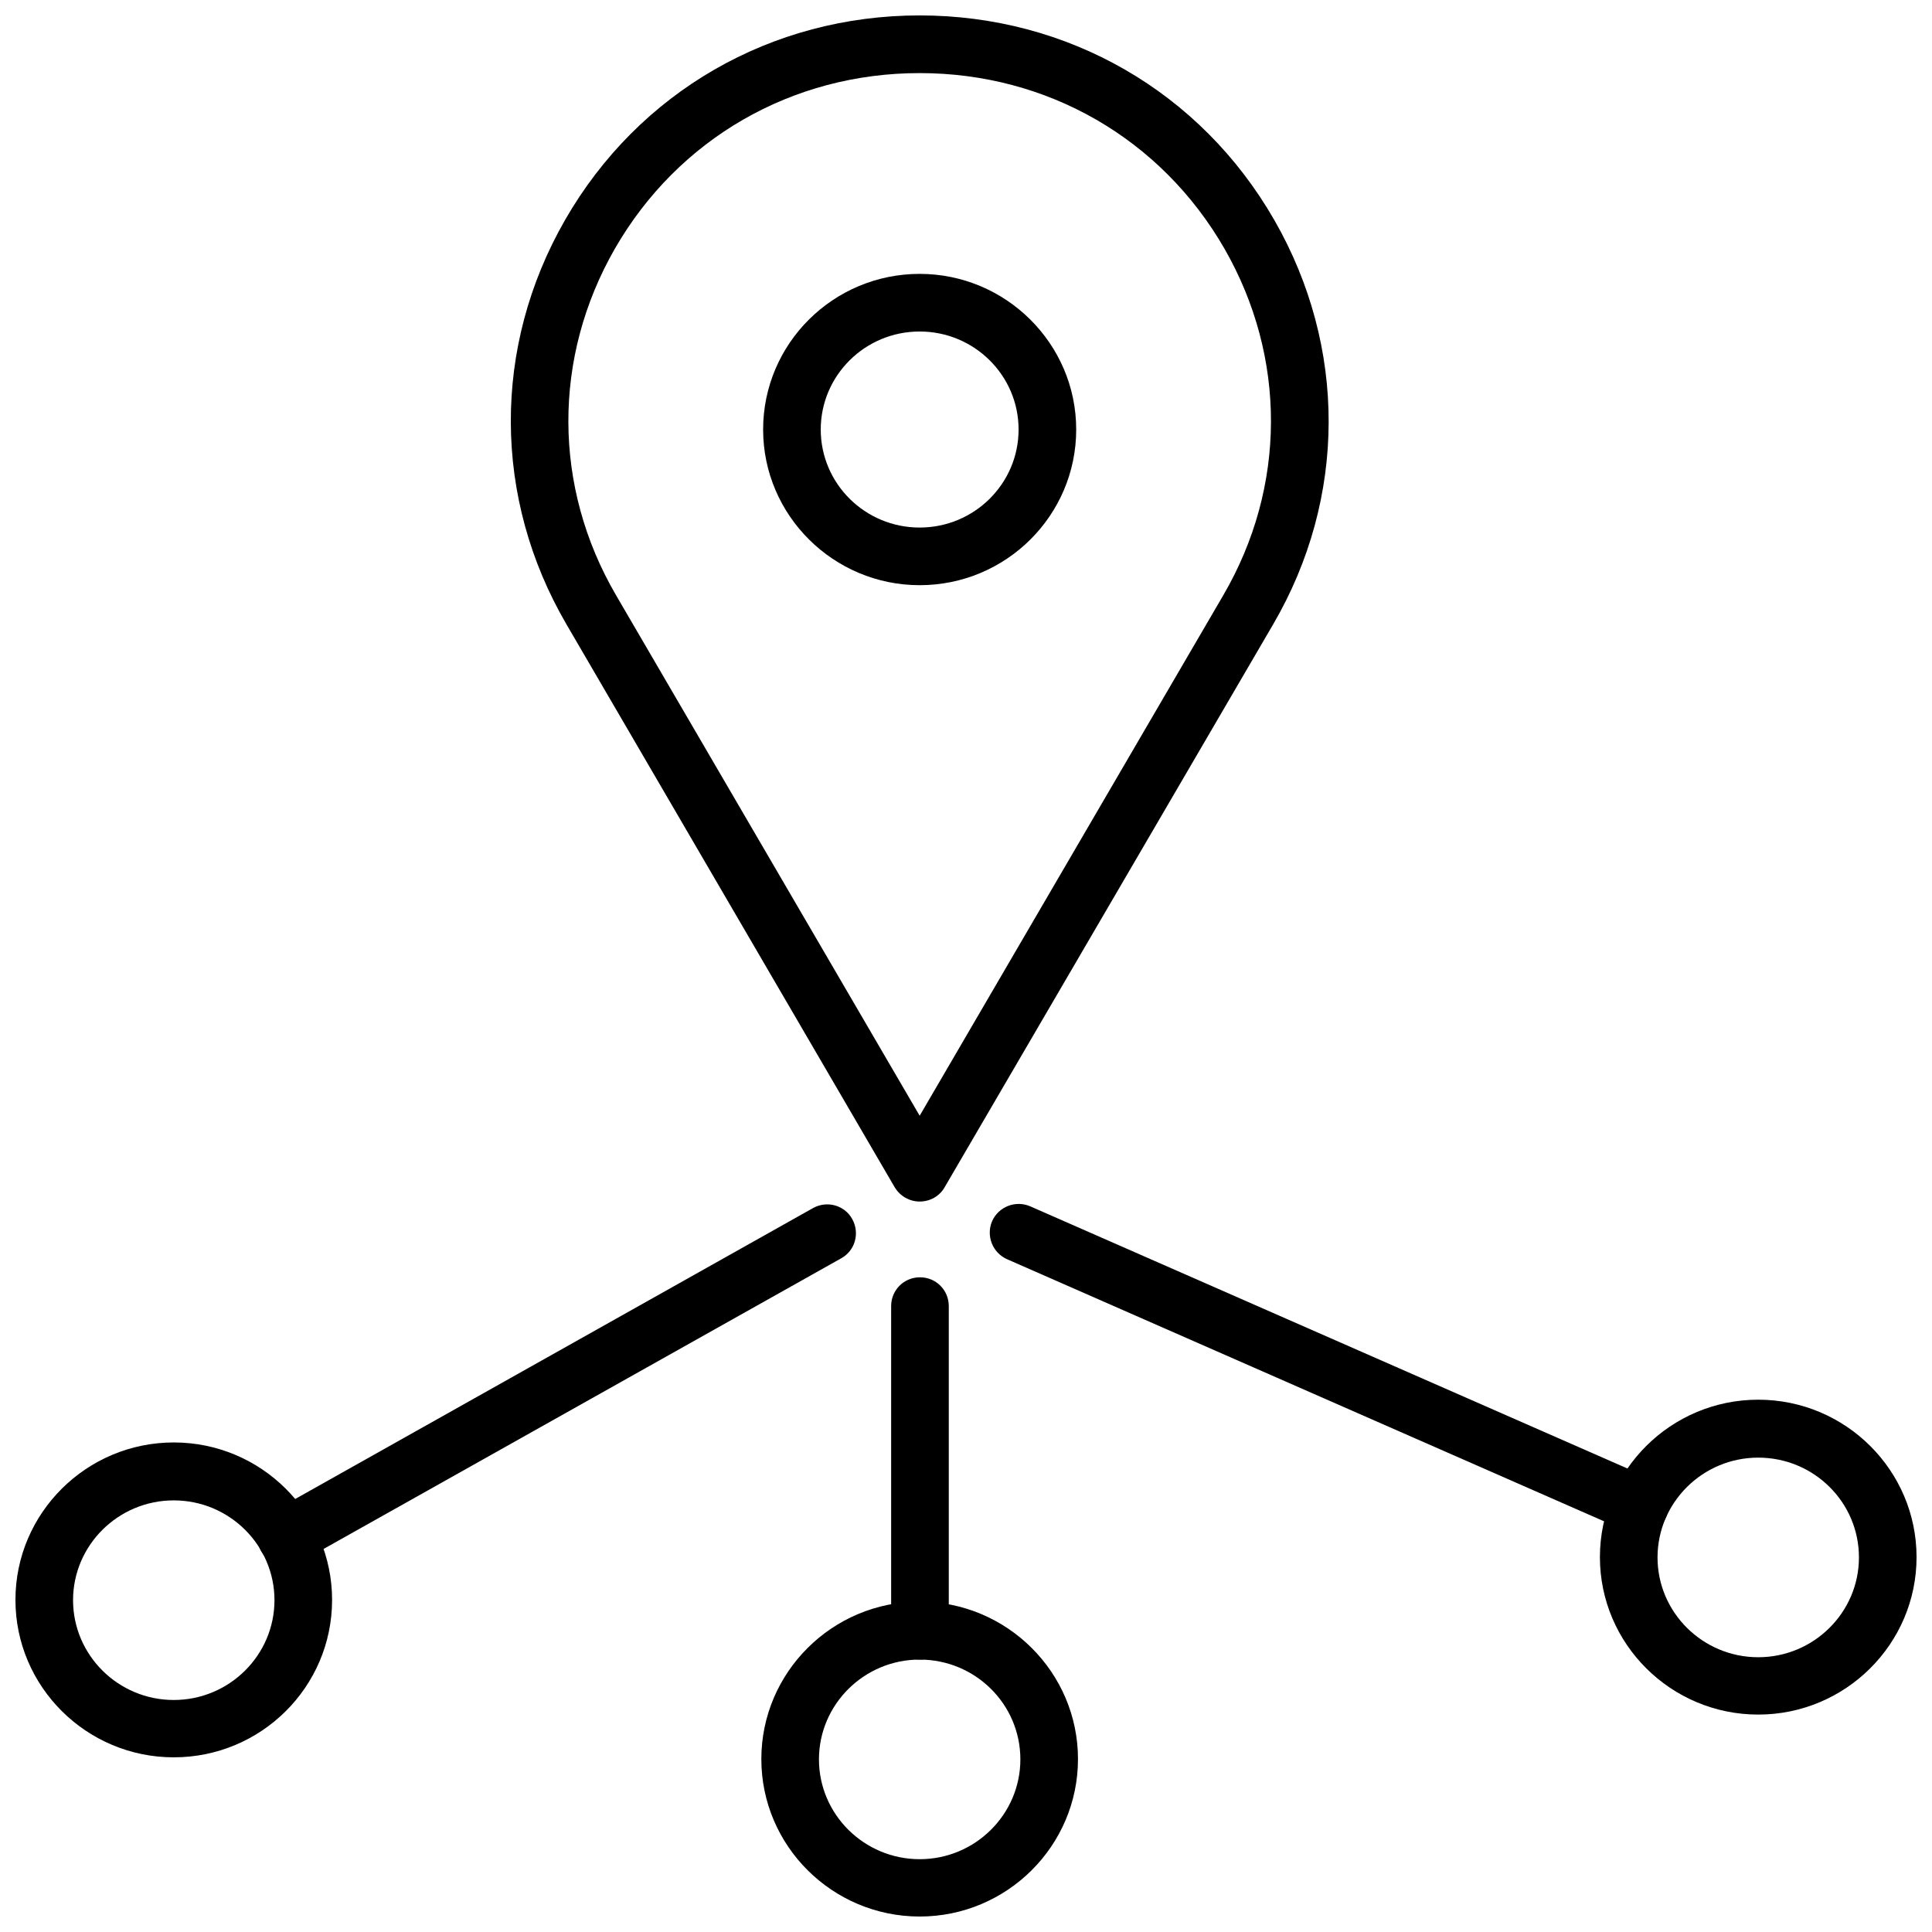
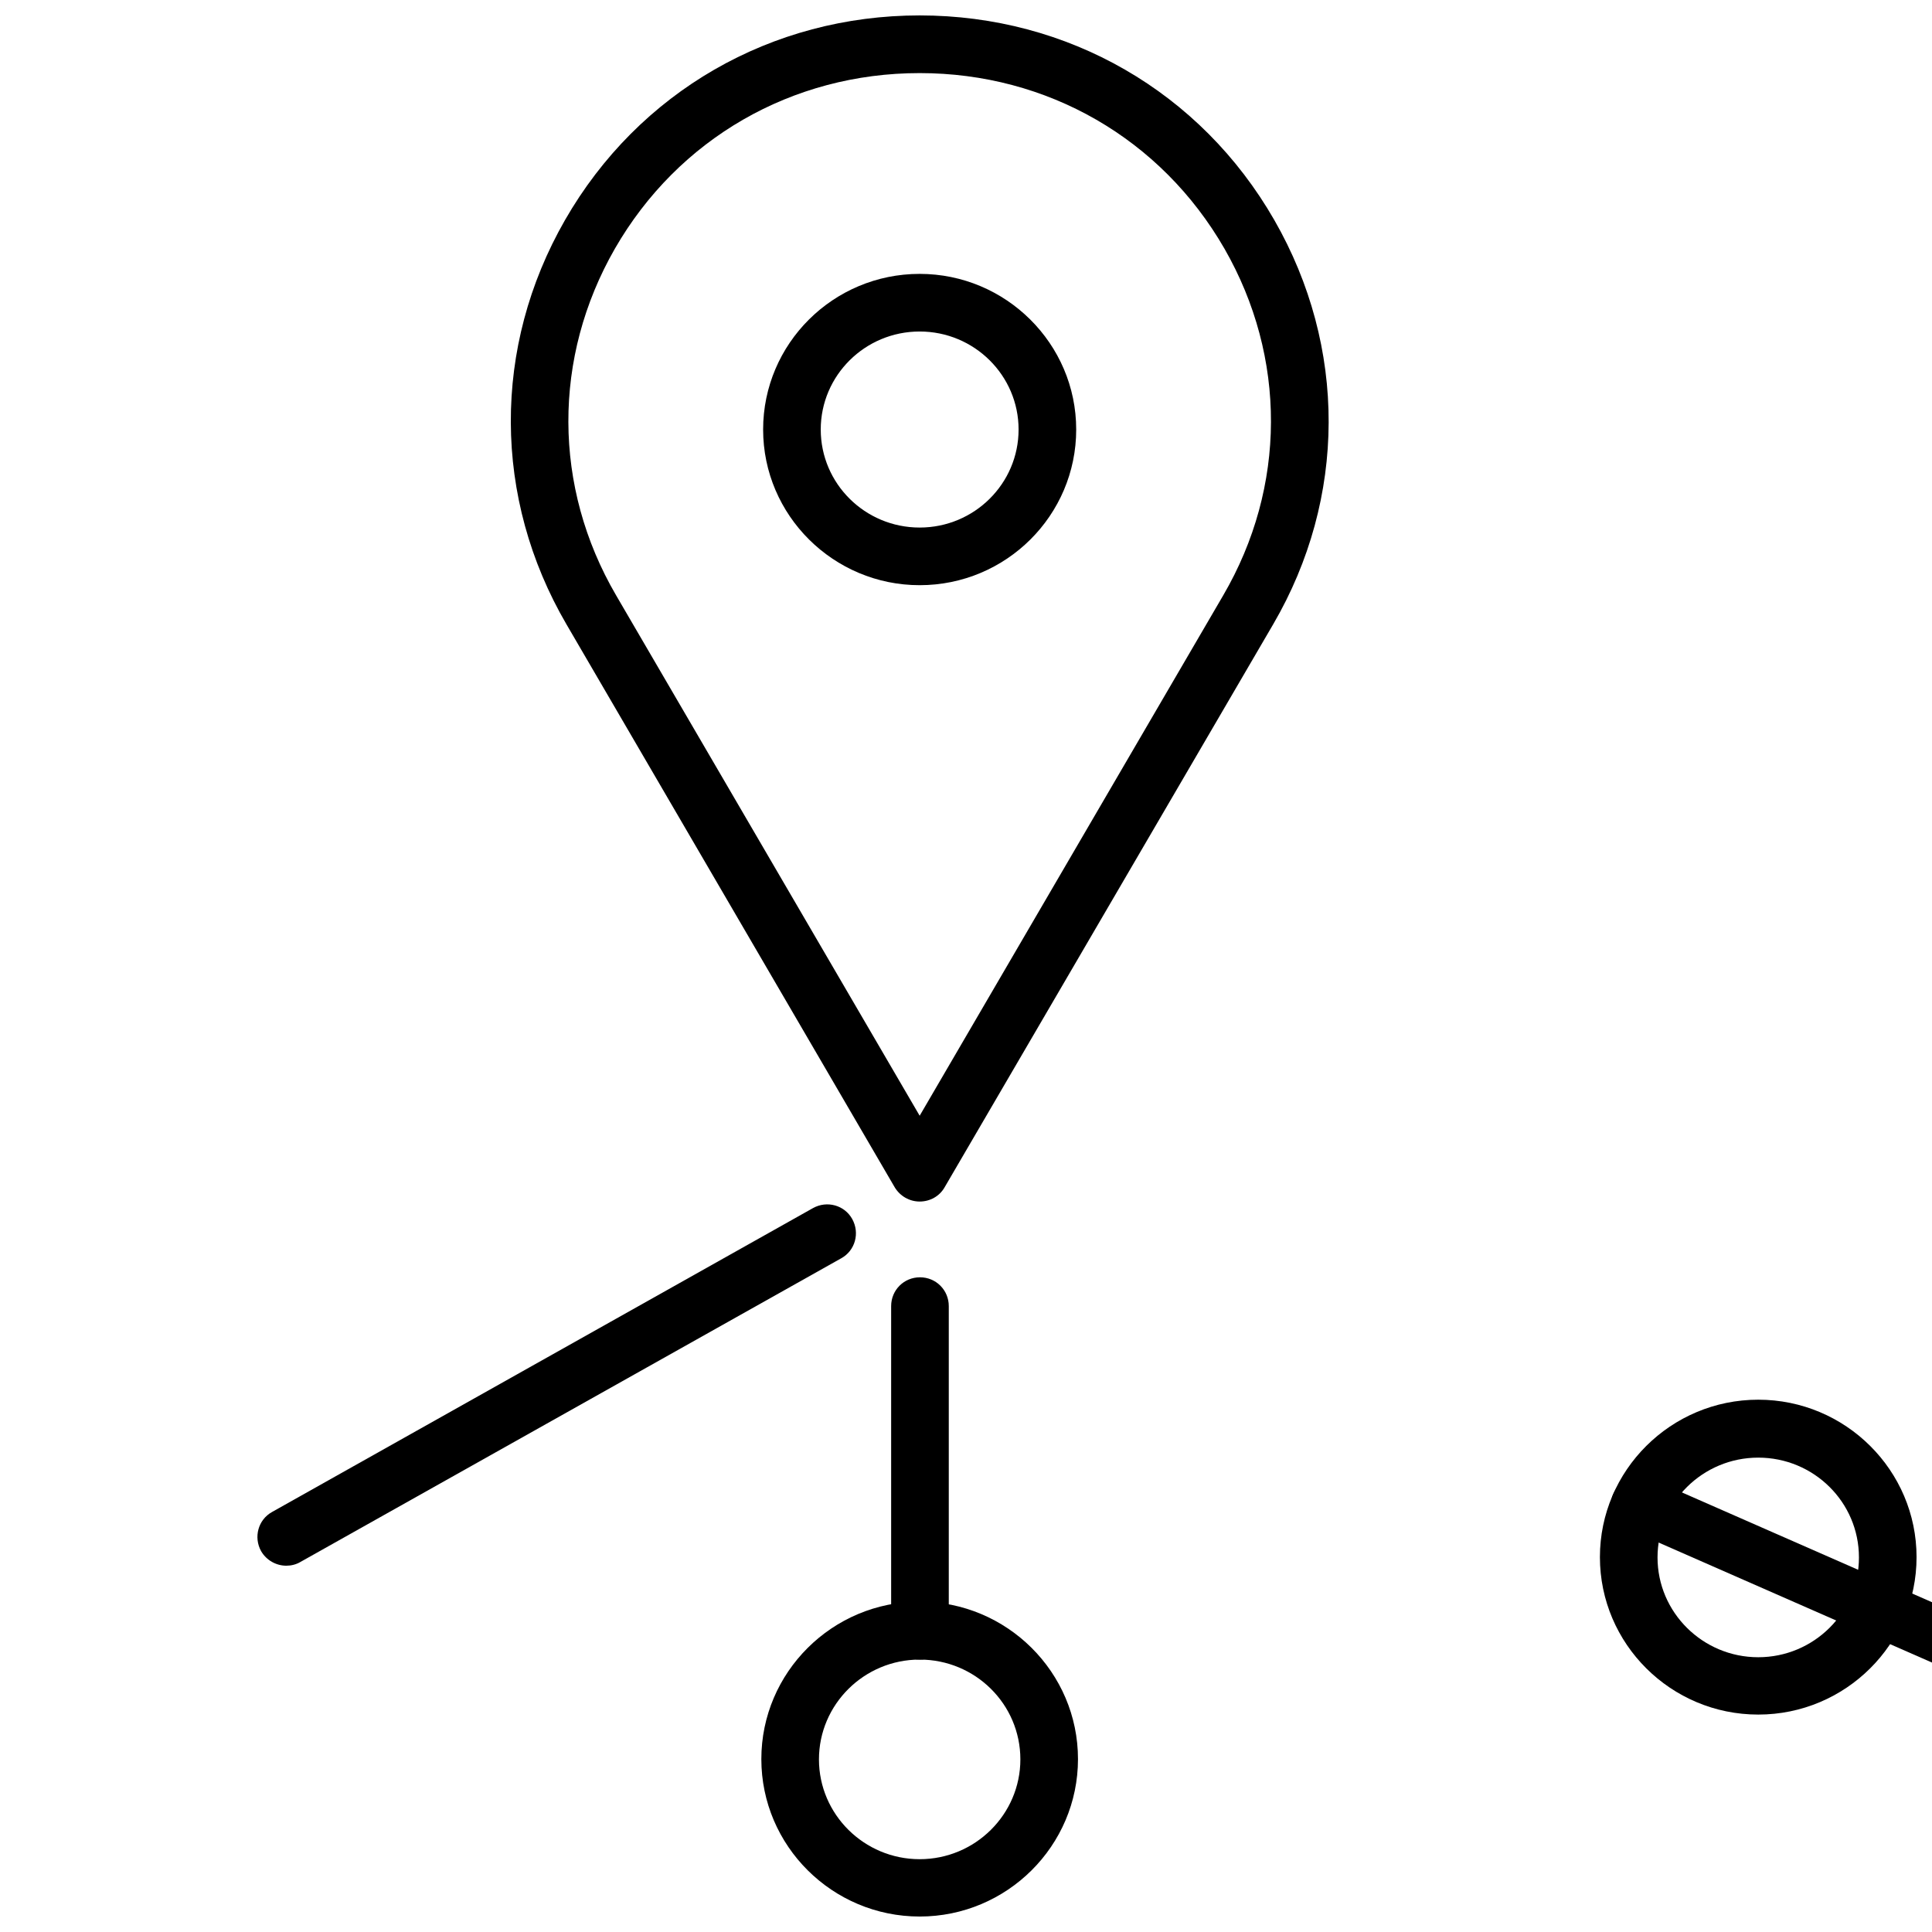
<svg xmlns="http://www.w3.org/2000/svg" width="800px" height="800px" version="1.1" viewBox="144 144 512 512">
  <defs>
    <clipPath id="d">
-       <path d="m148.09 526h84.906v84h-84.906z" />
-     </clipPath>
+       </clipPath>
    <clipPath id="c">
      <path d="m345 568h85v83.902h-85z" />
    </clipPath>
    <clipPath id="b">
      <path d="m567 514h84.902v85h-84.902z" />
    </clipPath>
    <clipPath id="a">
      <path d="m279 148.09h218v314.91h-218z" />
    </clipPath>
  </defs>
  <g clip-path="url(#d)">
    <path d="m190.05 609.71c-23.145 0-41.957-18.734-41.957-41.723 0-22.984 18.812-41.723 41.957-41.723s41.957 18.734 41.957 41.723c0 23.062-18.812 41.723-41.957 41.723zm0-68.094c-14.719 0-26.688 11.887-26.688 26.449s11.965 26.449 26.688 26.449c14.719 0 26.688-11.887 26.688-26.449s-11.965-26.449-26.688-26.449z" />
  </g>
  <g clip-path="url(#c)">
    <path d="m387.72 651.9c-23.145 0-41.957-18.734-41.957-41.723 0-22.984 18.812-41.723 41.957-41.723s41.957 18.734 41.957 41.723c0 22.988-18.812 41.723-41.957 41.723zm0-68.094c-14.719 0-26.688 11.887-26.688 26.449s11.965 26.449 26.688 26.449c14.719 0 26.688-11.887 26.688-26.449 0-14.641-11.969-26.449-26.688-26.449z" />
  </g>
  <g clip-path="url(#b)">
    <path d="m609.95 598.38c-23.145 0-41.957-18.734-41.957-41.723 0-22.984 18.812-41.723 41.957-41.723 23.145 0 41.957 18.734 41.957 41.723 0 22.984-18.812 41.723-41.957 41.723zm0-68.094c-14.719 0-26.688 11.887-26.688 26.449s11.965 26.449 26.688 26.449c14.719 0 26.688-11.887 26.688-26.449 0-14.641-11.965-26.449-26.688-26.449z" />
  </g>
  <path d="m219.89 558.93c-2.676 0-5.273-1.418-6.691-3.856-2.047-3.699-0.789-8.344 2.914-10.391l143.35-80.531c3.699-2.047 8.344-0.789 10.391 2.914 2.047 3.699 0.789 8.344-2.914 10.391l-143.27 80.449c-1.18 0.711-2.519 1.023-3.777 1.023z" />
  <path d="m387.8 583.81c-4.25 0-7.637-3.387-7.637-7.637v-86.039c0-4.25 3.387-7.637 7.637-7.637s7.637 3.387 7.637 7.637v86.043c0 4.172-3.465 7.633-7.637 7.633z" />
-   <path d="m578.54 550.59c-1.023 0-2.047-0.234-3.07-0.629l-164.61-72.266c-3.856-1.73-5.59-6.219-3.938-10.078 1.73-3.856 6.219-5.59 10.078-3.938l164.61 72.266c3.856 1.73 5.59 6.219 3.938 10.078-1.262 2.836-4.094 4.566-7.008 4.566z" />
+   <path d="m578.54 550.59c-1.023 0-2.047-0.234-3.07-0.629c-3.856-1.73-5.59-6.219-3.938-10.078 1.73-3.856 6.219-5.59 10.078-3.938l164.61 72.266c3.856 1.73 5.59 6.219 3.938 10.078-1.262 2.836-4.094 4.566-7.008 4.566z" />
  <g clip-path="url(#a)">
    <path d="m387.72 462.42c-2.676 0-5.195-1.418-6.613-3.777l-86.984-149.18c-19.523-33.457-19.68-73.523-0.395-107.14 19.523-34.008 54.711-54.238 93.992-54.238s74.469 20.23 93.992 54.238c19.285 33.613 19.207 73.684-0.316 107.14l-87.062 149.18c-1.34 2.363-3.859 3.777-6.613 3.777zm0-299.05c-33.852 0-64 17.398-80.766 46.523-16.531 28.812-16.453 63.133 0.316 91.867l80.453 137.92 80.453-137.92c16.766-28.734 16.848-63.055 0.316-91.867-16.773-29.129-46.926-46.523-80.773-46.523z" />
  </g>
  <path d="m387.72 299.08c-22.828 0-41.484-18.5-41.484-41.25s18.578-41.25 41.484-41.25c22.828 0 41.484 18.5 41.484 41.25s-18.578 41.25-41.484 41.25zm0-67.227c-14.484 0-26.215 11.652-26.215 25.977 0 14.328 11.73 25.977 26.215 25.977s26.215-11.652 26.215-25.977-11.73-25.977-26.215-25.977z" />
</svg>